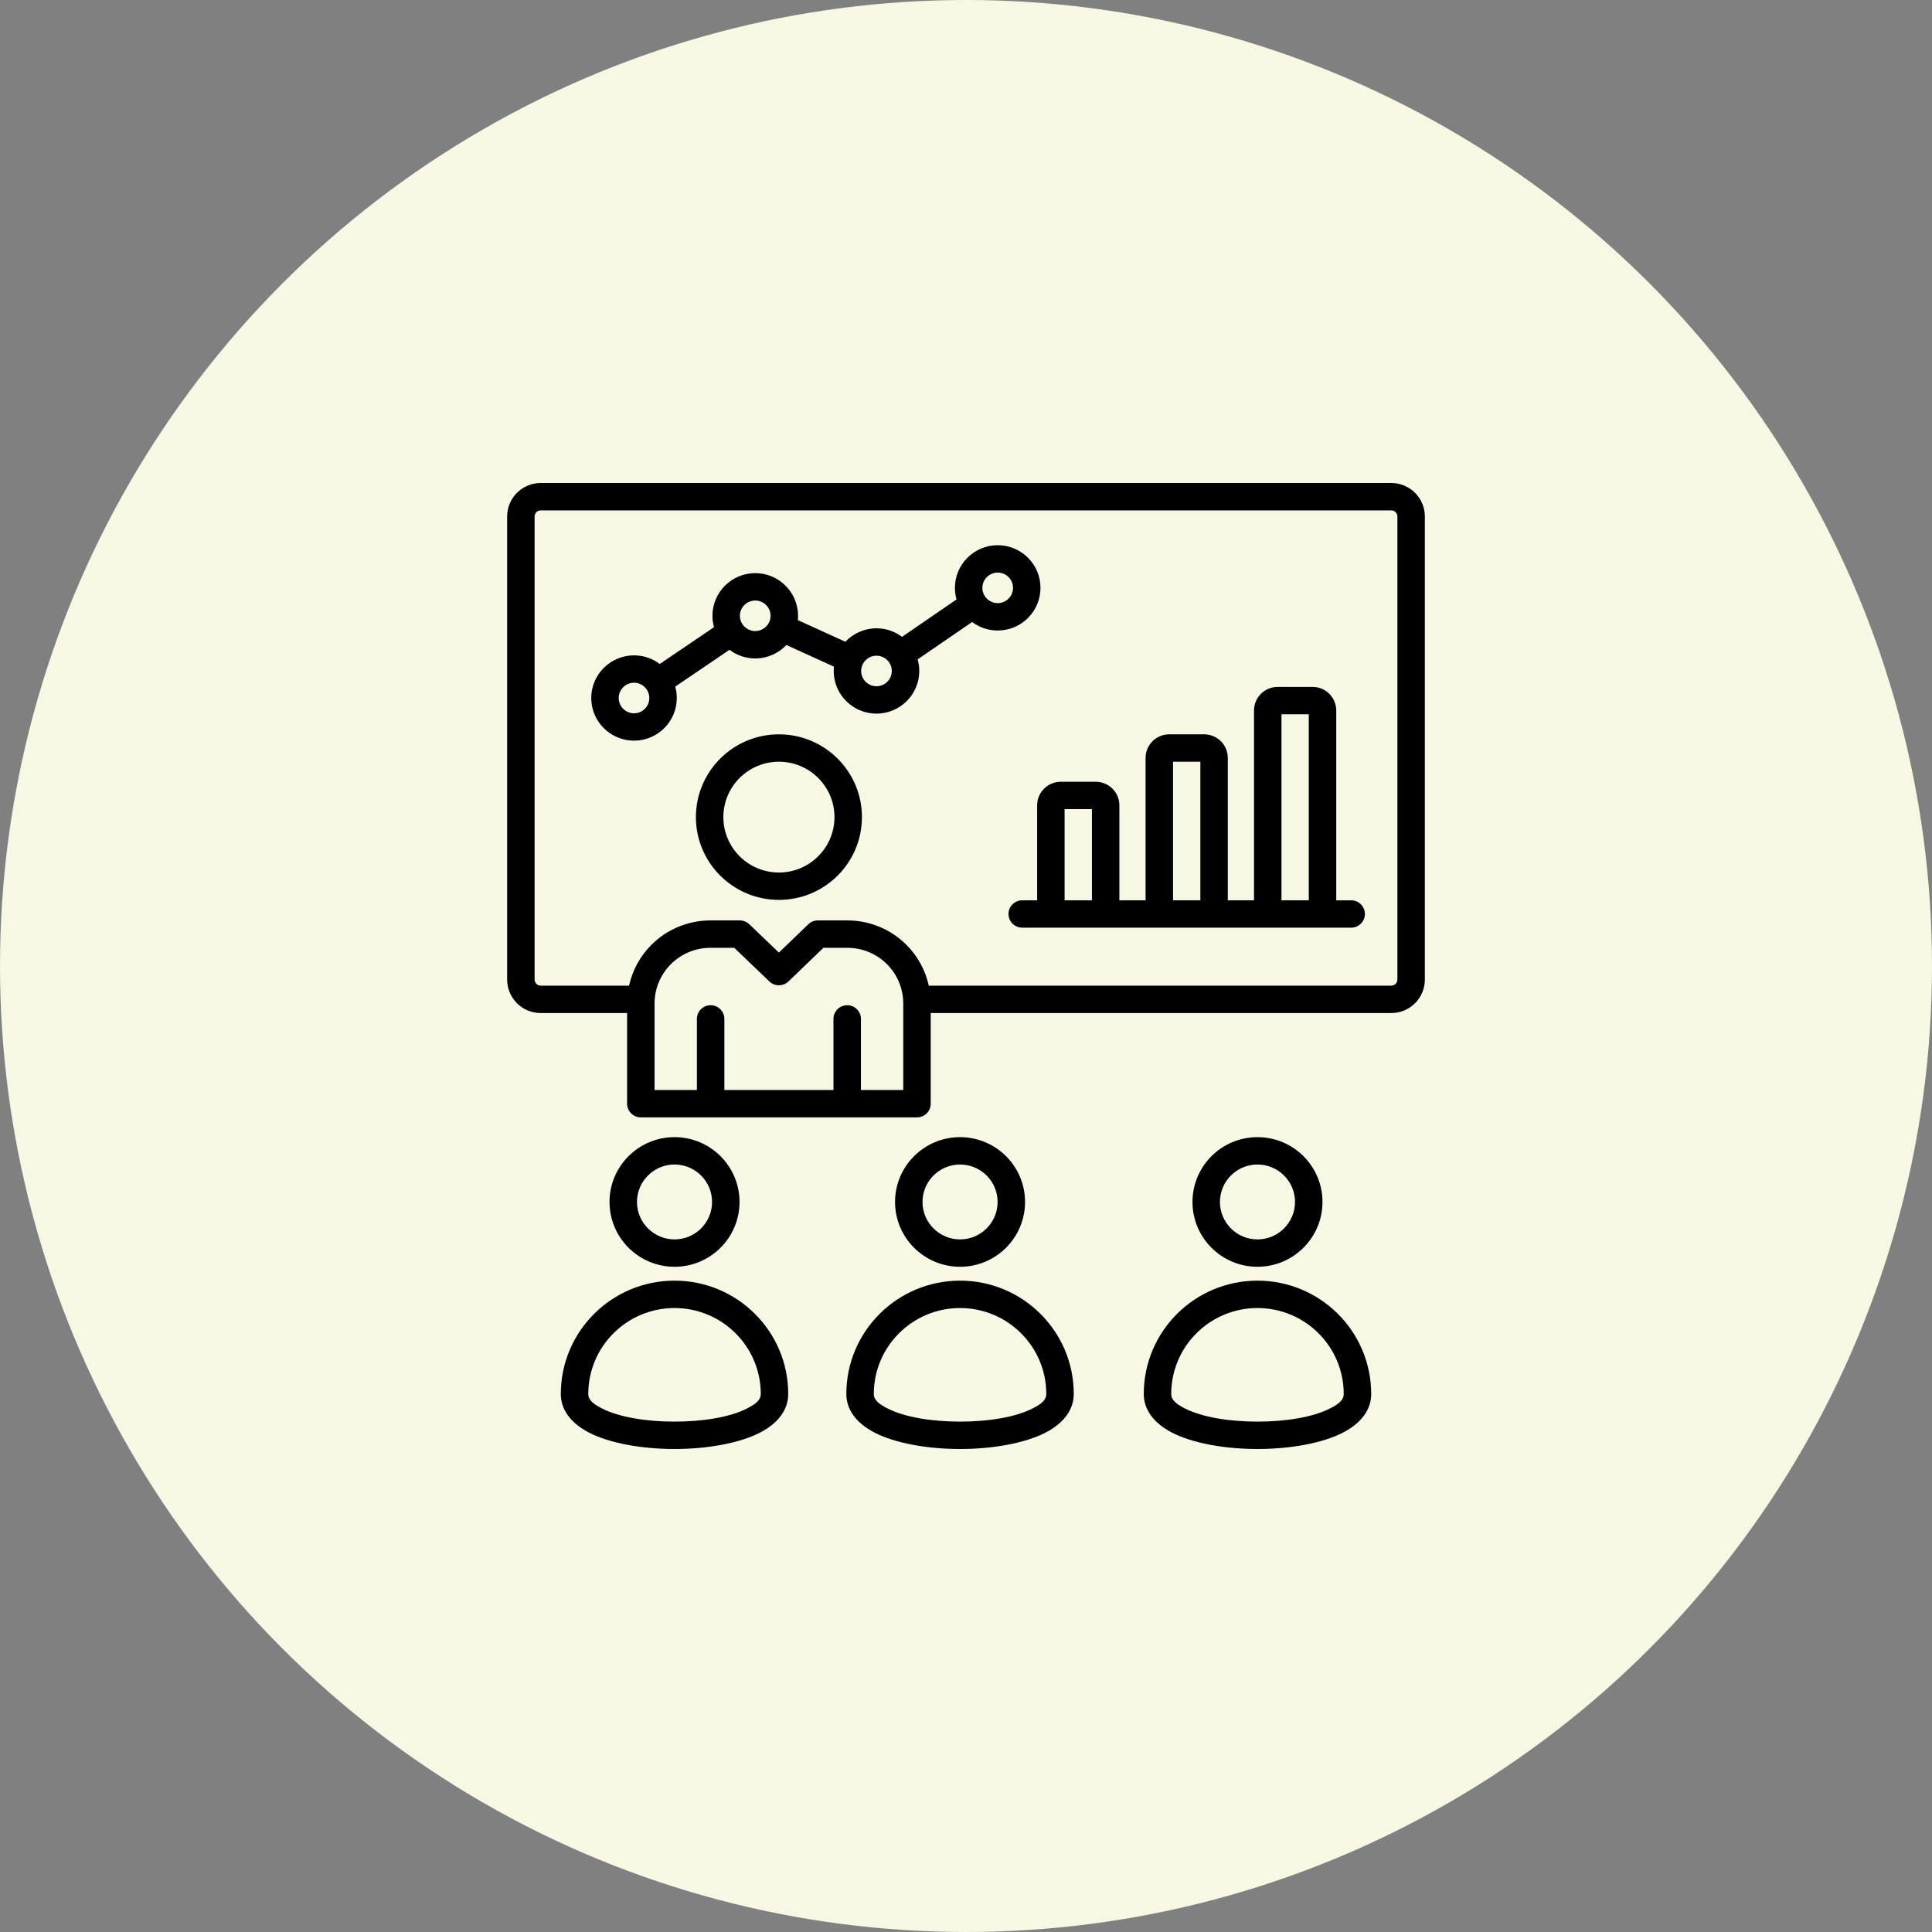
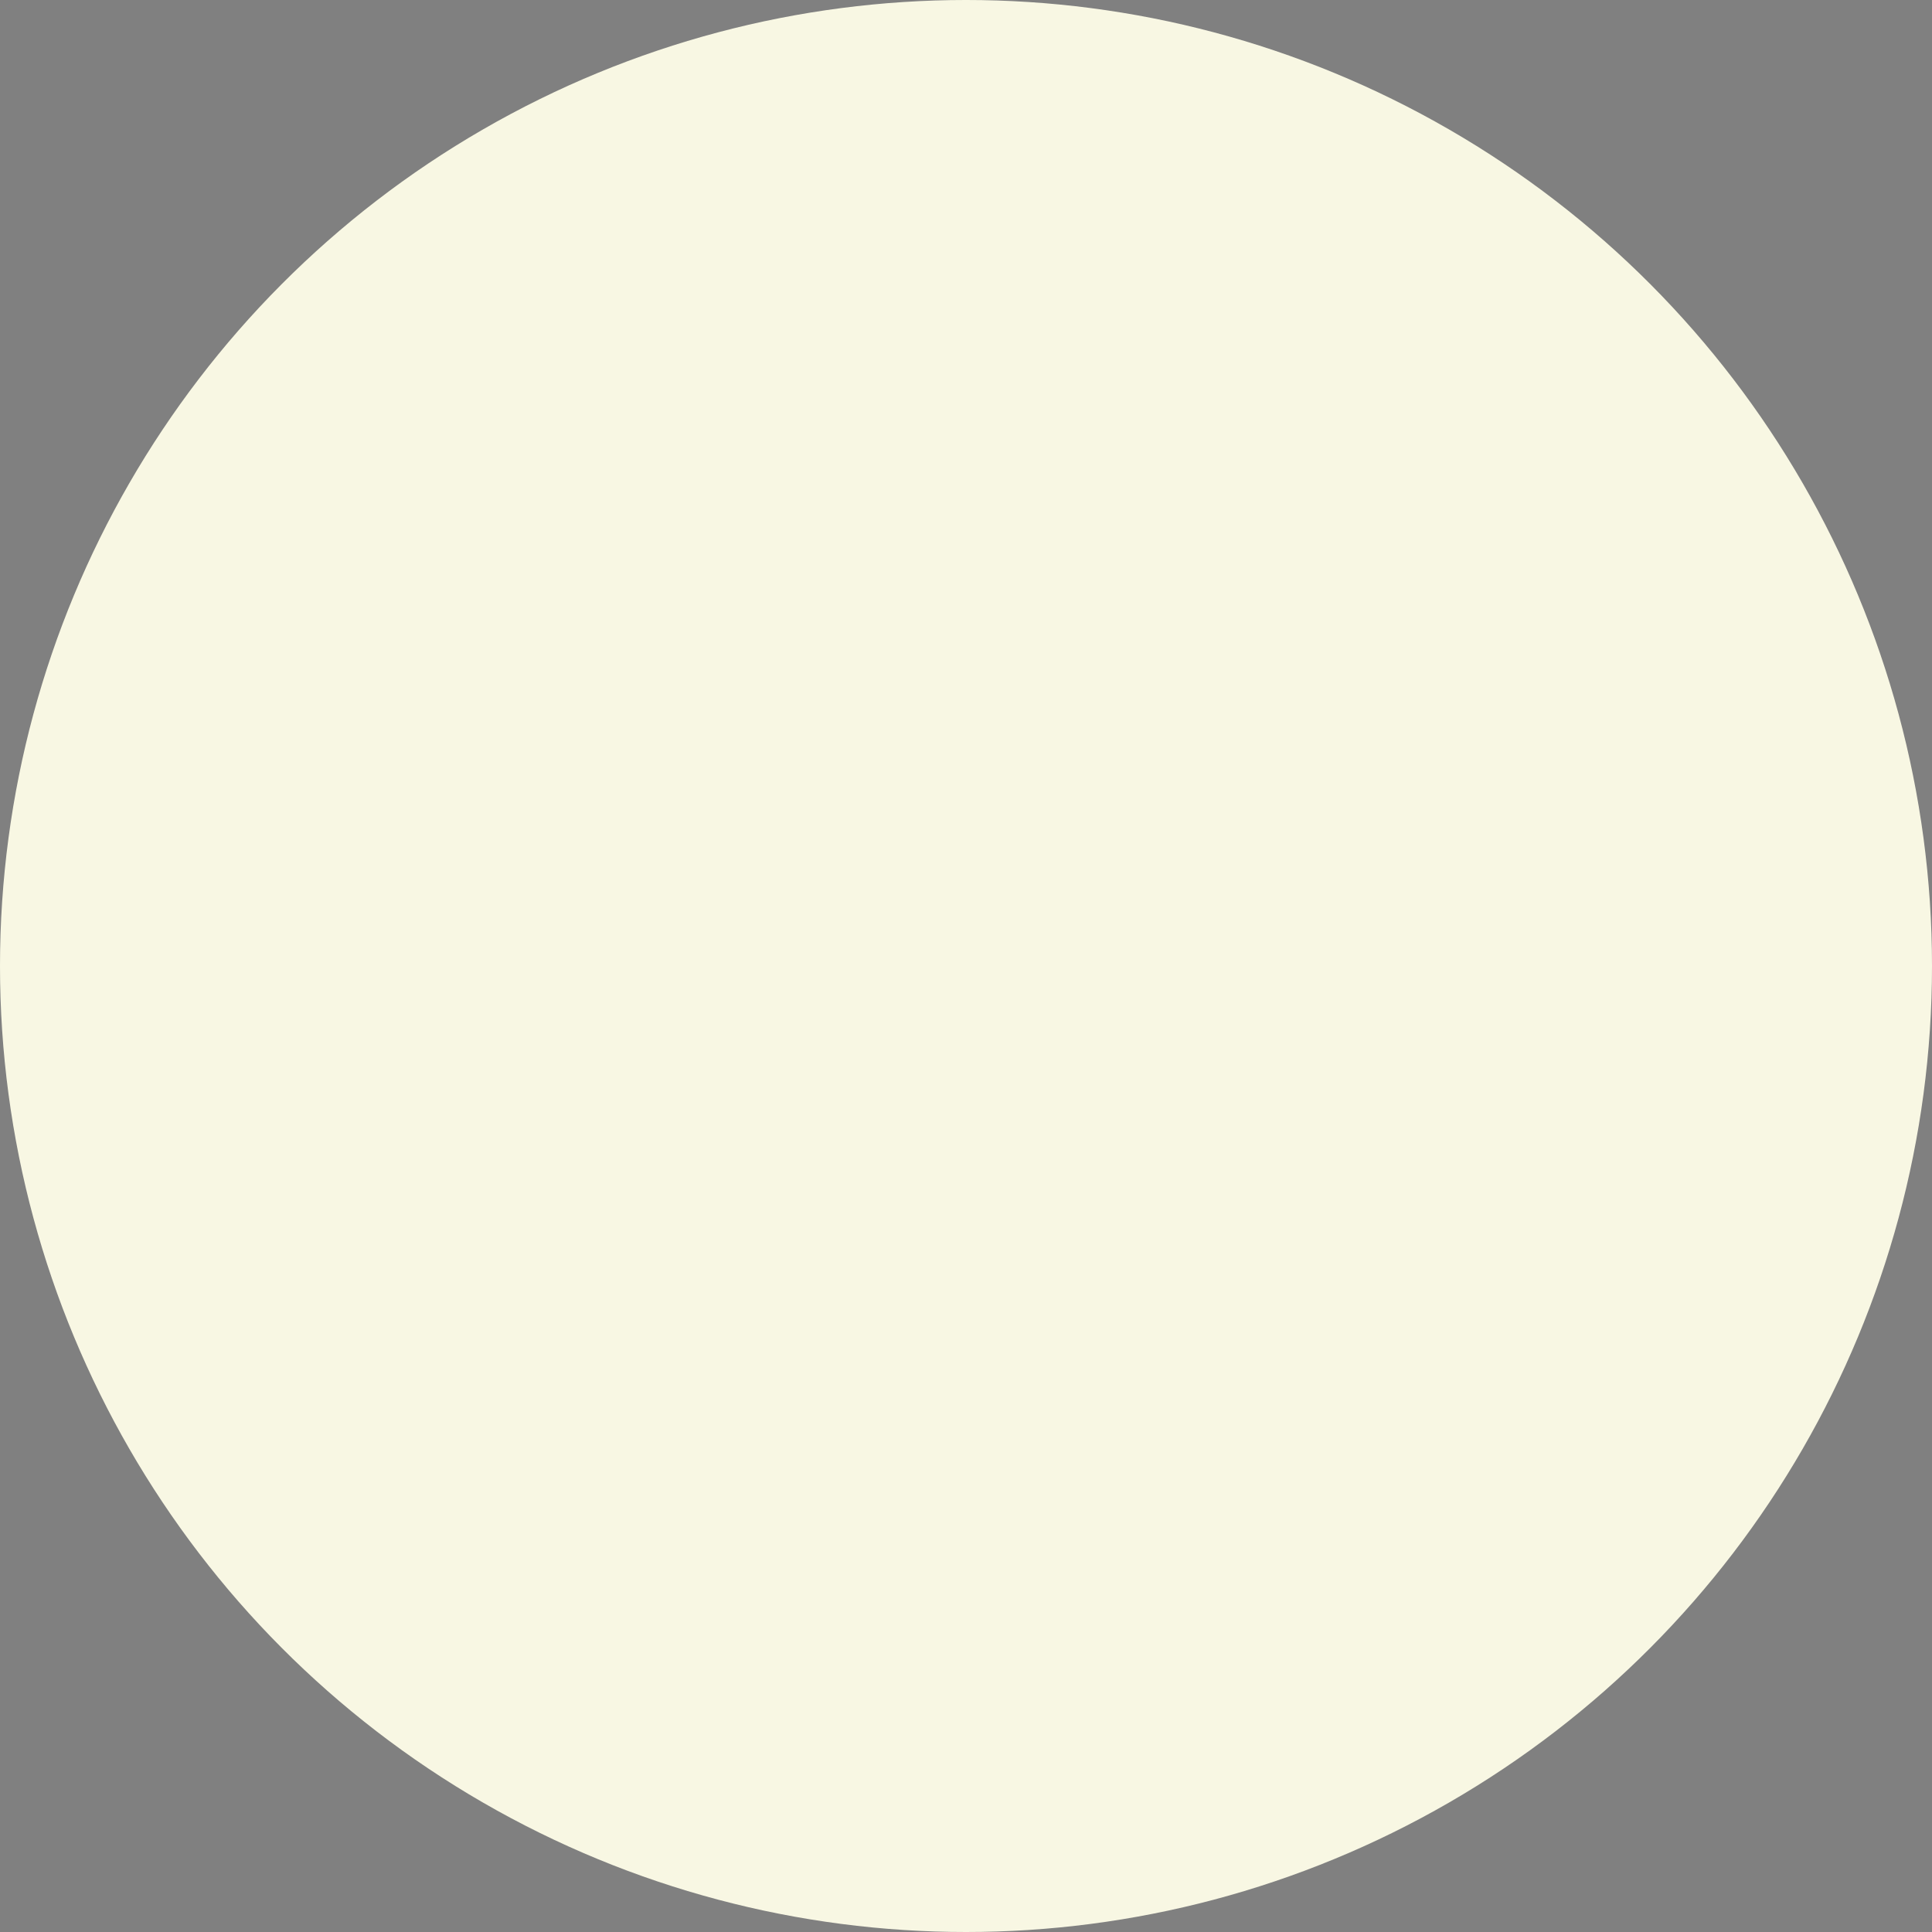
<svg xmlns="http://www.w3.org/2000/svg" width="80" height="80" viewBox="0 0 80 80" fill="none">
  <rect x="0" y="0" width="80" height="80" fill="#808080" stroke="none" />
  <circle cx="40" cy="40" r="40" fill="#F8F7E3" />
-   <path fill-rule="evenodd" clip-rule="evenodd" d="M25.967 41.948H22.39C22.021 41.948 21.668 41.802 21.407 41.542C21.146 41.282 21 40.93 21 40.562V21.386C21 21.018 21.146 20.666 21.407 20.406C21.668 20.146 22.021 20 22.39 20H57.61C57.979 20 58.332 20.146 58.593 20.406C58.854 20.666 59 21.018 59 21.386V40.562C59 40.93 58.854 41.282 58.593 41.542C58.332 41.802 57.979 41.948 57.61 41.948H38.539V45.701C38.539 46.014 38.285 46.268 37.971 46.268H26.535C26.221 46.268 25.967 46.014 25.967 45.701V41.948ZM38.459 40.814H57.61C57.677 40.814 57.742 40.788 57.789 40.74C57.837 40.693 57.863 40.629 57.863 40.562V21.386C57.863 21.319 57.837 21.255 57.789 21.207C57.742 21.16 57.677 21.134 57.61 21.134H22.39C22.323 21.134 22.258 21.16 22.211 21.207C22.163 21.255 22.137 21.319 22.137 21.386V40.562C22.137 40.629 22.163 40.693 22.211 40.74C22.258 40.788 22.323 40.814 22.39 40.814H26.047C26.188 40.178 26.508 39.588 26.977 39.12C27.624 38.475 28.501 38.113 29.416 38.113H30.633C30.78 38.113 30.921 38.17 31.027 38.271L32.252 39.445L33.471 38.272C33.578 38.17 33.719 38.113 33.866 38.113H35.091C36.005 38.113 36.882 38.475 37.529 39.12C37.999 39.588 38.319 40.178 38.459 40.814ZM35.649 45.134H37.402V41.552C37.402 40.941 37.159 40.354 36.725 39.922C36.292 39.49 35.704 39.247 35.091 39.247H34.096L32.648 40.64C32.428 40.851 32.08 40.852 31.859 40.641L30.404 39.247H29.416C28.802 39.247 28.215 39.49 27.781 39.922C27.347 40.354 27.104 40.941 27.104 41.552V45.134H28.857V42.19C28.857 41.878 29.112 41.624 29.425 41.624C29.739 41.624 29.994 41.878 29.994 42.19V45.134H34.512V42.19C34.512 41.878 34.767 41.624 35.081 41.624C35.395 41.624 35.649 41.878 35.649 42.19V45.134ZM27.96 28.431C28.002 28.581 28.024 28.74 28.024 28.903C28.024 29.877 27.23 30.669 26.253 30.669C25.278 30.669 24.482 29.877 24.482 28.903C24.482 27.931 25.278 27.137 26.253 27.137C26.653 27.137 27.023 27.27 27.319 27.494L29.566 25.97C29.524 25.82 29.501 25.661 29.501 25.497C29.501 24.525 30.298 23.732 31.273 23.732C32.248 23.732 33.045 24.525 33.045 25.497C33.045 25.558 33.042 25.618 33.036 25.677L35.005 26.574C35.328 26.232 35.786 26.017 36.293 26.017C36.689 26.017 37.056 26.149 37.352 26.37L39.608 24.822C39.565 24.669 39.541 24.508 39.541 24.341C39.541 23.369 40.336 22.576 41.314 22.576C42.289 22.576 43.084 23.368 43.084 24.341C43.084 25.316 42.289 26.108 41.314 26.108C40.916 26.108 40.549 25.977 40.253 25.756L37.998 27.303C38.041 27.456 38.065 27.617 38.065 27.784C38.065 28.757 37.268 29.55 36.293 29.55C35.316 29.55 34.522 28.757 34.522 27.784C34.522 27.723 34.525 27.663 34.531 27.604L32.562 26.708C32.239 27.05 31.78 27.265 31.273 27.265C30.873 27.265 30.503 27.131 30.206 26.907L27.96 28.431ZM26.253 29.536C26.603 29.536 26.887 29.252 26.887 28.903C26.887 28.555 26.603 28.27 26.253 28.27C25.904 28.27 25.619 28.555 25.619 28.903C25.619 29.252 25.904 29.536 26.253 29.536ZM31.273 26.131C31.622 26.131 31.908 25.847 31.908 25.497C31.908 25.149 31.622 24.866 31.273 24.866C30.924 24.866 30.638 25.149 30.638 25.497C30.638 25.847 30.924 26.131 31.273 26.131ZM36.293 28.416C36.642 28.416 36.928 28.132 36.928 27.784C36.928 27.436 36.642 27.151 36.293 27.151C35.943 27.151 35.659 27.436 35.659 27.784C35.659 28.132 35.943 28.416 36.293 28.416ZM41.314 24.974C41.663 24.974 41.947 24.69 41.947 24.341C41.947 23.993 41.663 23.709 41.314 23.709C40.964 23.709 40.678 23.993 40.678 24.341C40.678 24.69 40.963 24.974 41.314 24.974ZM55.331 37.28H55.949C56.262 37.28 56.517 37.534 56.517 37.846C56.517 38.159 56.262 38.413 55.949 38.413H42.328C42.014 38.413 41.76 38.159 41.76 37.846C41.76 37.534 42.014 37.28 42.328 37.28H42.946V33.347C42.946 33.088 43.049 32.84 43.233 32.657C43.416 32.474 43.665 32.371 43.925 32.371H45.372C45.631 32.371 45.88 32.474 46.064 32.657C46.248 32.84 46.351 33.088 46.351 33.347V37.28H47.436V31.383C47.436 31.124 47.539 30.876 47.723 30.693C47.906 30.51 48.155 30.407 48.415 30.407H49.862C50.121 30.407 50.37 30.51 50.554 30.693C50.737 30.876 50.841 31.124 50.841 31.383V37.28H51.926V29.42C51.926 29.161 52.029 28.913 52.213 28.729C52.396 28.546 52.645 28.444 52.905 28.444H54.352C54.611 28.444 54.86 28.546 55.044 28.729C55.227 28.913 55.331 29.161 55.331 29.42V37.28ZM44.083 37.28H45.214V33.504H44.083V37.28ZM48.573 37.28H49.704V31.541H48.573V37.28ZM53.063 37.28H54.194V29.577H53.063V37.28ZM32.253 30.407C34.15 30.407 35.691 31.943 35.691 33.835C35.691 35.727 34.15 37.262 32.253 37.262C30.356 37.262 28.816 35.727 28.816 33.835C28.816 31.943 30.356 30.407 32.253 30.407ZM32.253 31.541C30.983 31.541 29.953 32.569 29.953 33.835C29.953 35.101 30.983 36.129 32.253 36.129C33.523 36.129 34.554 35.101 34.554 33.835C34.554 32.569 33.523 31.541 32.253 31.541ZM27.931 47.087C29.416 47.087 30.622 48.289 30.622 49.77C30.622 51.252 29.416 52.454 27.931 52.454C26.445 52.454 25.239 51.252 25.239 49.77C25.239 48.289 26.445 47.087 27.931 47.087ZM27.931 48.22C27.073 48.22 26.376 48.915 26.376 49.77C26.376 50.626 27.073 51.321 27.931 51.321C28.789 51.321 29.485 50.626 29.485 49.77C29.485 48.915 28.789 48.22 27.931 48.22ZM32.639 57.723C32.639 58.371 32.224 58.932 31.471 59.321C30.612 59.764 29.273 60 27.931 60C26.589 60 25.249 59.764 24.39 59.321C23.637 58.932 23.222 58.371 23.222 57.723C23.222 55.131 25.33 53.029 27.931 53.029C30.53 53.029 32.639 55.131 32.639 57.723ZM31.502 57.723C31.502 55.757 29.903 54.163 27.931 54.163C25.958 54.163 24.359 55.757 24.359 57.723C24.359 57.988 24.605 58.155 24.913 58.314C25.644 58.692 26.789 58.866 27.931 58.866C29.073 58.866 30.217 58.692 30.948 58.314C31.256 58.155 31.502 57.988 31.502 57.723ZM39.754 47.087C41.239 47.087 42.445 48.289 42.445 49.77C42.445 51.252 41.239 52.454 39.754 52.454C38.268 52.454 37.062 51.252 37.062 49.77C37.062 48.289 38.268 47.087 39.754 47.087ZM39.754 48.22C38.896 48.22 38.199 48.915 38.199 49.77C38.199 50.626 38.896 51.321 39.754 51.321C40.612 51.321 41.309 50.626 41.309 49.77C41.309 48.915 40.612 48.22 39.754 48.22ZM44.462 57.723C44.462 58.371 44.047 58.932 43.294 59.321C42.435 59.764 41.096 60 39.754 60C38.412 60 37.072 59.764 36.214 59.321C35.46 58.932 35.045 58.371 35.045 57.723C35.045 55.131 37.153 53.029 39.754 53.029C42.354 53.029 44.462 55.131 44.462 57.723ZM43.325 57.723C43.325 55.757 41.726 54.163 39.754 54.163C37.781 54.163 36.182 55.757 36.182 57.723C36.182 57.988 36.428 58.155 36.736 58.314C37.467 58.692 38.612 58.866 39.754 58.866C40.896 58.866 42.04 58.692 42.771 58.314C43.08 58.155 43.325 57.988 43.325 57.723ZM52.069 47.087C53.555 47.087 54.761 48.289 54.761 49.77C54.761 51.252 53.555 52.454 52.069 52.454C50.584 52.454 49.378 51.252 49.378 49.77C49.378 48.289 50.584 47.087 52.069 47.087ZM52.069 48.22C51.211 48.22 50.515 48.915 50.515 49.77C50.515 50.626 51.211 51.321 52.069 51.321C52.927 51.321 53.624 50.626 53.624 49.77C53.624 48.915 52.927 48.22 52.069 48.22ZM56.778 57.723C56.778 58.371 56.363 58.932 55.609 59.321C54.751 59.764 53.411 60 52.069 60C50.727 60 49.388 59.764 48.529 59.321C47.776 58.932 47.361 58.371 47.361 57.723C47.361 55.131 49.468 53.029 52.069 53.029C54.669 53.029 56.778 55.131 56.778 57.723ZM55.641 57.723C55.641 55.757 54.041 54.163 52.069 54.163C50.096 54.163 48.498 55.757 48.498 57.723C48.498 57.988 48.743 58.155 49.052 58.314C49.783 58.692 50.927 58.866 52.069 58.866C53.211 58.866 54.356 58.692 55.087 58.314C55.395 58.155 55.641 57.988 55.641 57.723Z" fill="black" />
</svg>